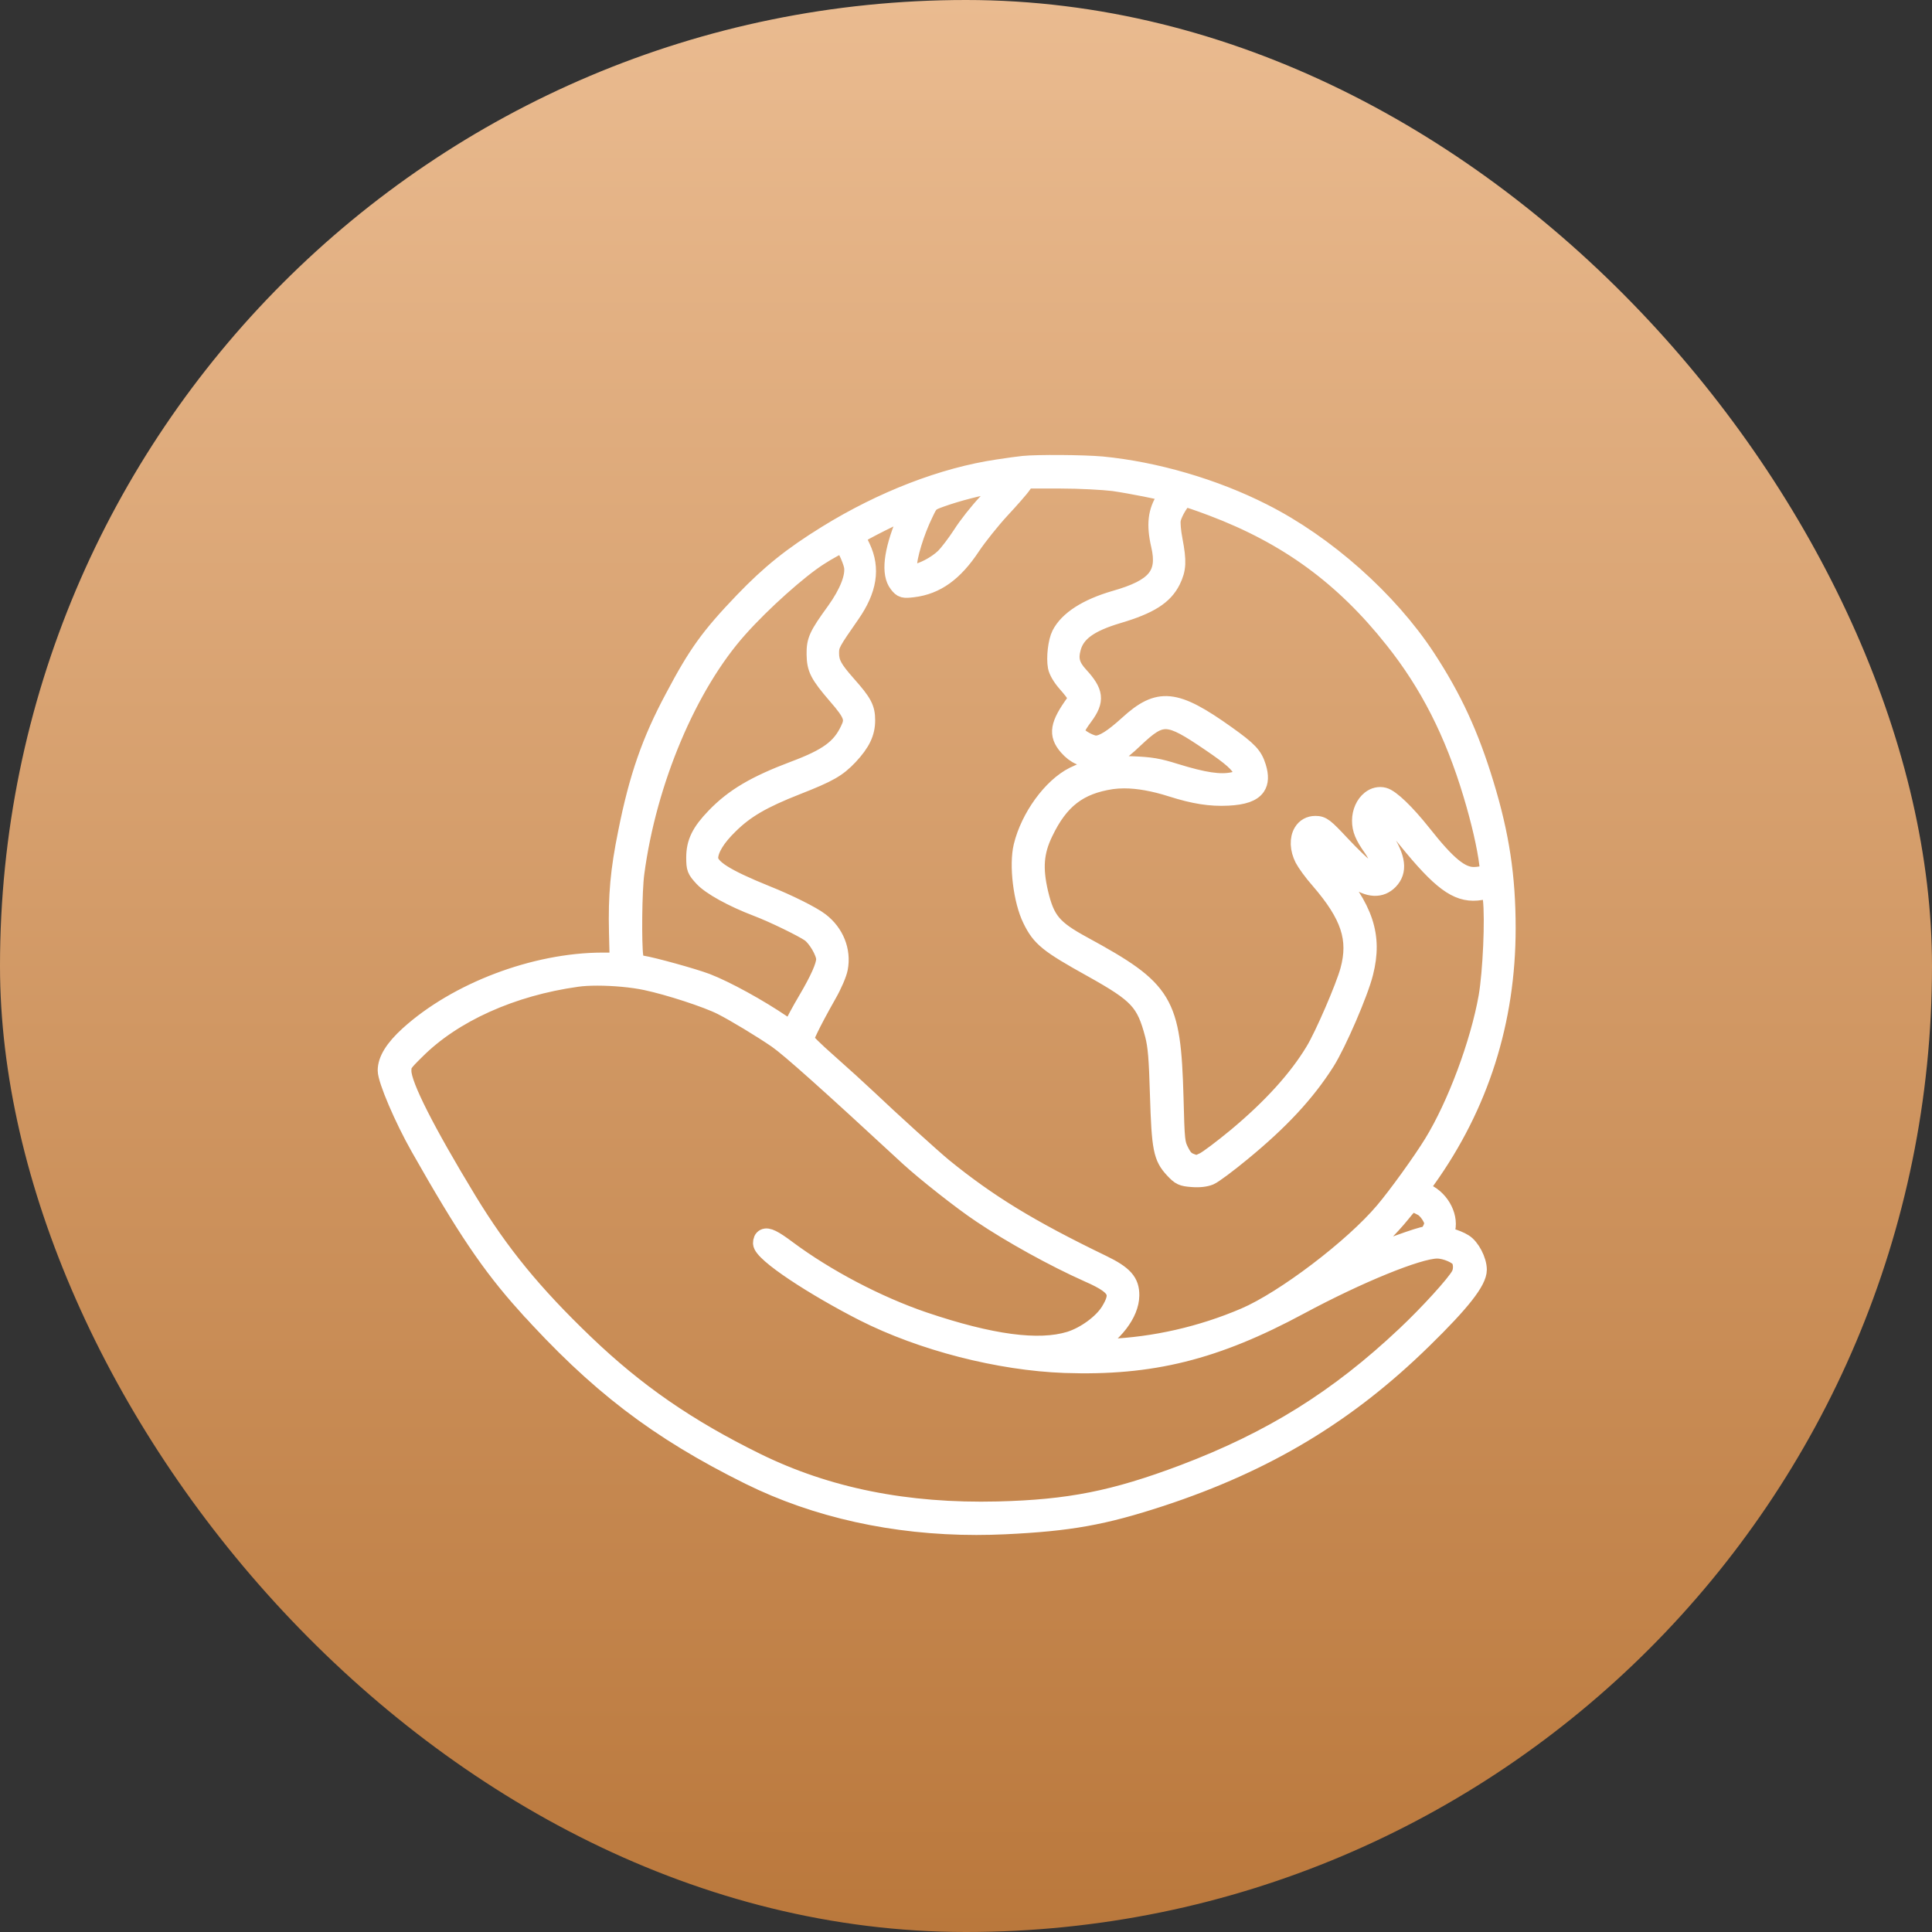
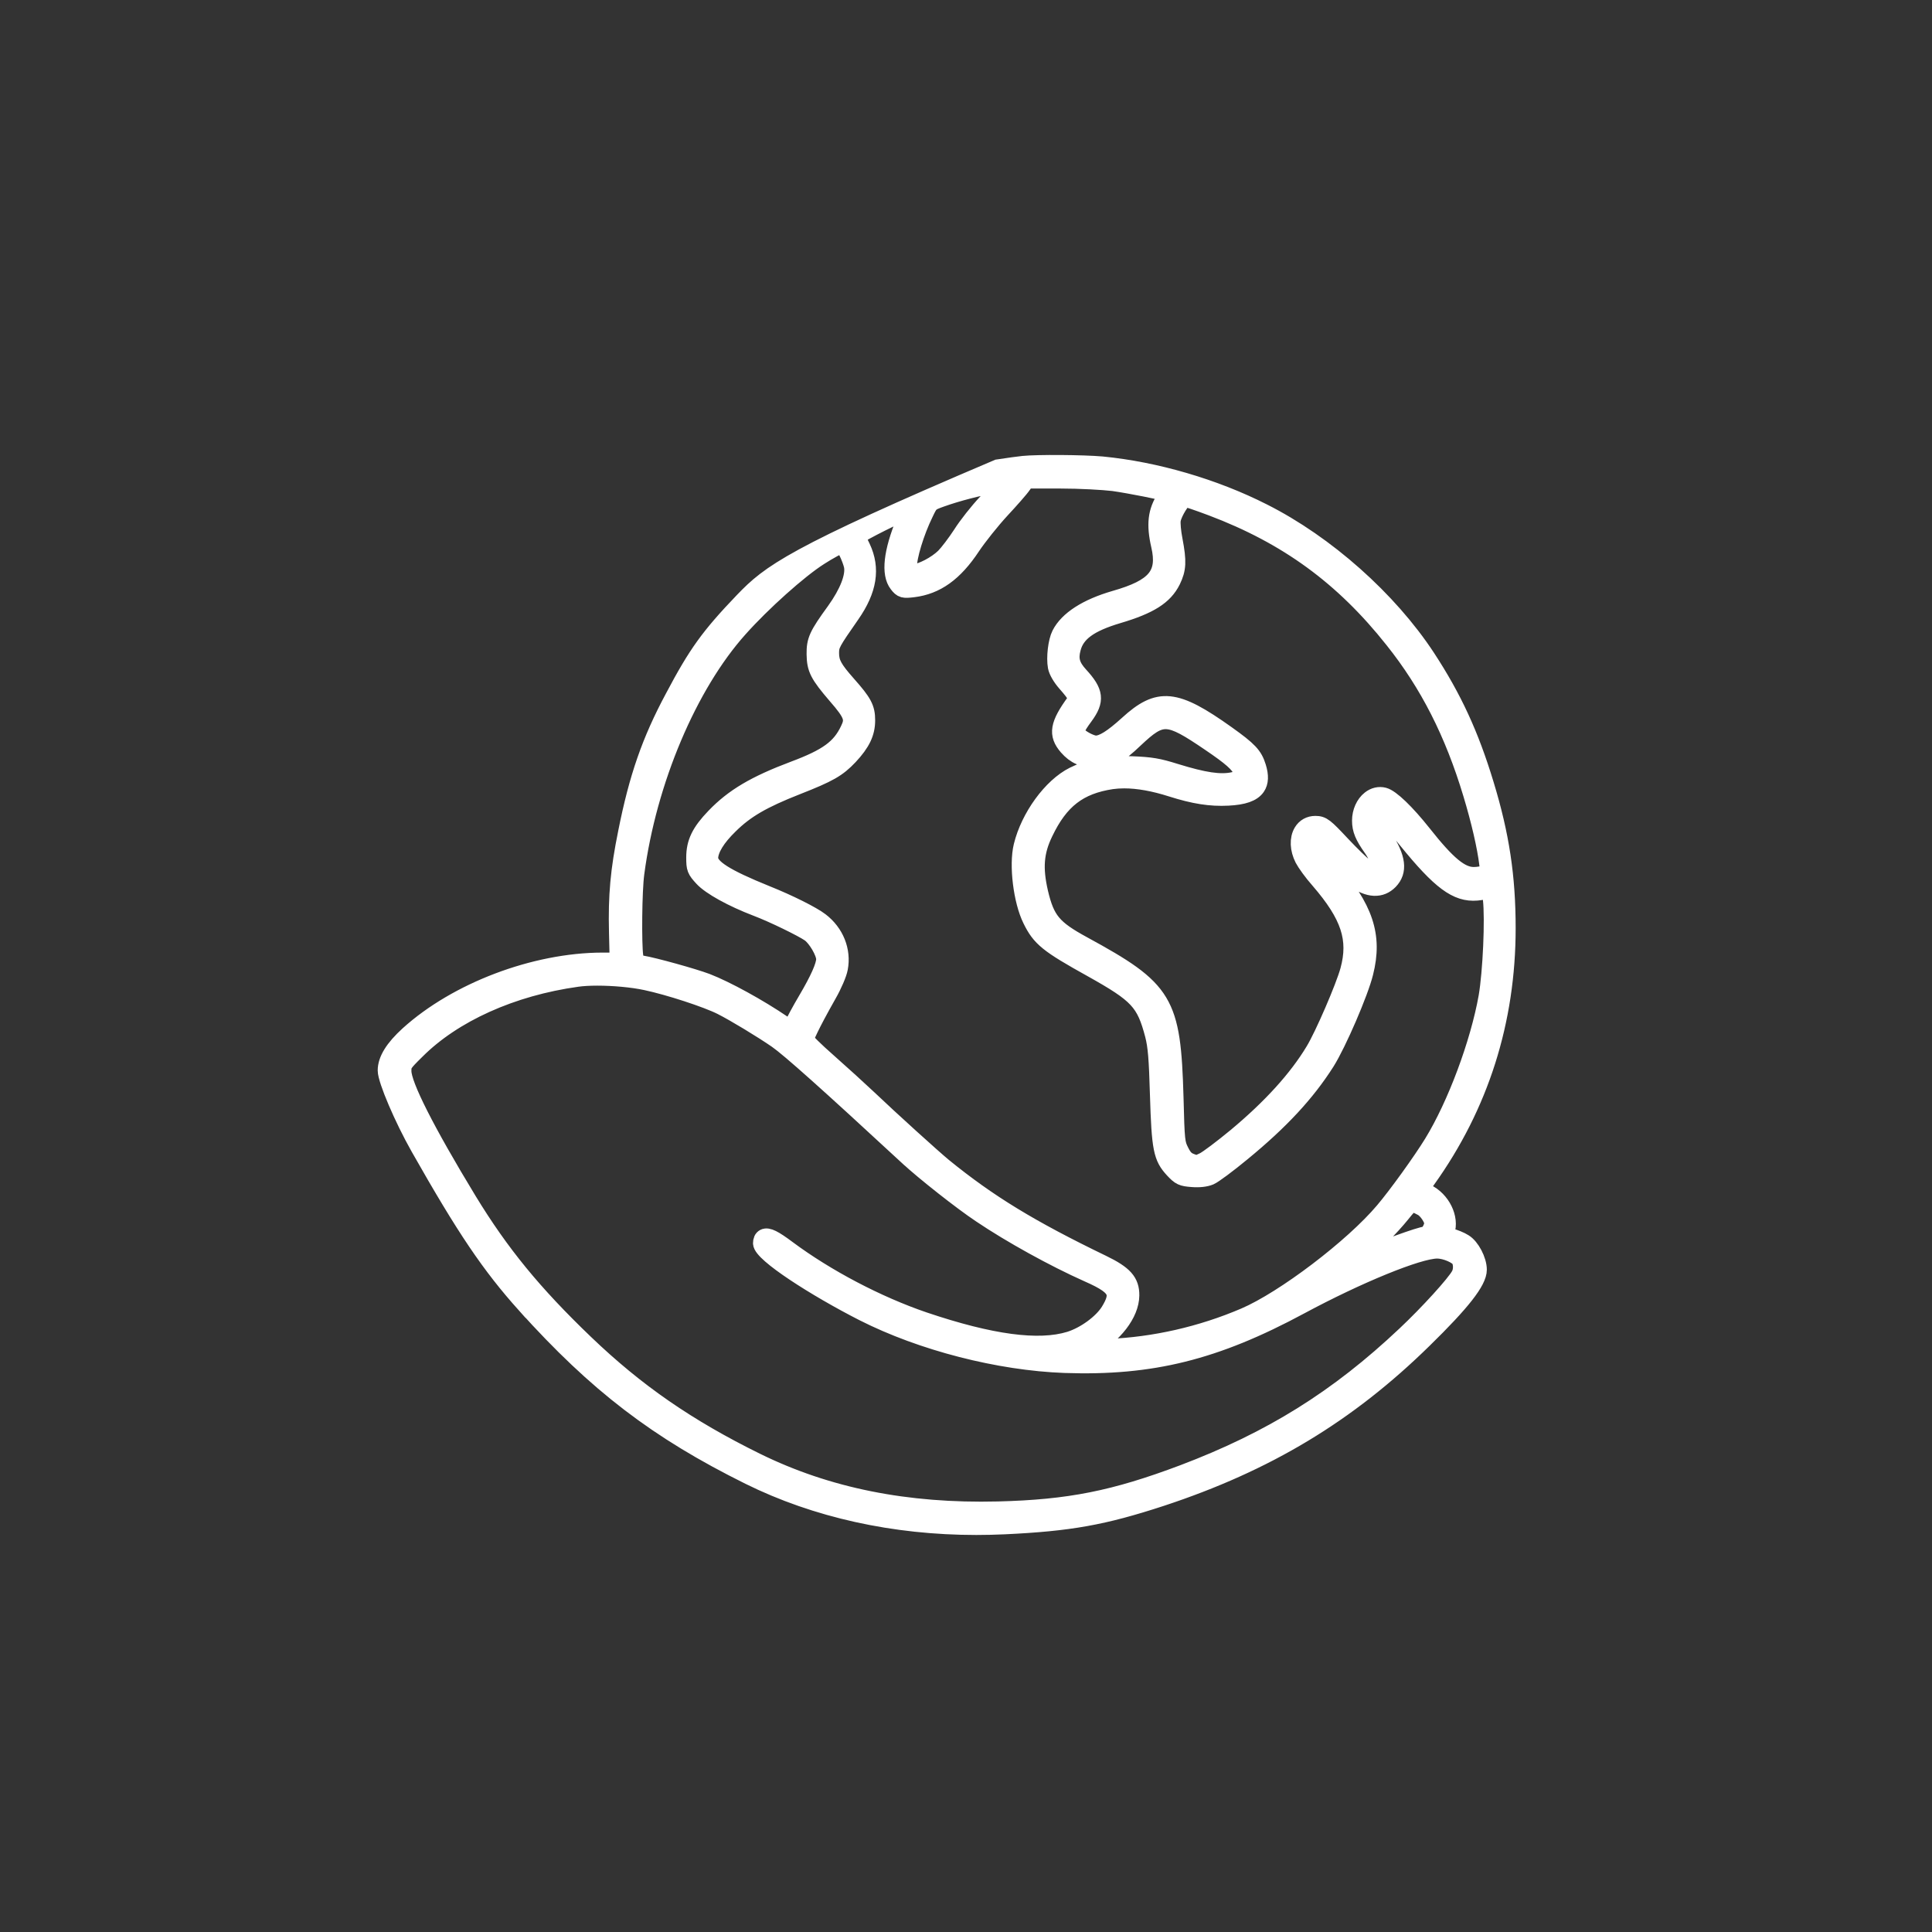
<svg xmlns="http://www.w3.org/2000/svg" width="100" height="100" viewBox="0 0 100 100" fill="none">
  <rect x="0" y="0" width="100" height="100" fill="#333333" stroke="none" />
-   <rect width="100" height="100" rx="50" fill="url(#paint0_linear_95_45)" />
-   <path d="M27.198 67.533C30.894 71.641 34.033 74.043 38.78 76.396C42.243 78.109 46.28 79 50.535 79C51.019 79 51.505 78.988 51.994 78.966C55.368 78.806 57.111 78.494 60.098 77.516C65.556 75.717 69.745 73.196 73.676 69.342C75.661 67.402 76.508 66.319 76.508 65.721C76.508 65.235 76.142 64.539 75.772 64.317C75.598 64.203 75.275 64.077 75.063 64.022C74.952 63.991 74.813 63.952 74.795 63.929C74.789 63.906 74.822 63.811 74.839 63.761C75.085 63.052 74.621 62.105 73.844 61.732L73.501 61.573L73.863 61.056C76.608 57.222 78 52.843 78 48.041C78 45.377 77.674 43.221 76.874 40.598C76.095 38.032 75.218 36.132 73.846 34.036C71.876 31.036 68.63 28.153 65.376 26.513C62.855 25.234 59.816 24.345 57.038 24.076C56.056 23.989 53.691 23.973 52.959 24.048H52.958C52.779 24.067 52.187 24.143 51.647 24.228C48.819 24.647 45.668 25.863 42.776 27.651C40.98 28.762 39.853 29.667 38.47 31.104C36.711 32.94 36.072 33.828 34.869 36.103C33.666 38.345 33.008 40.239 32.441 43.09C32.043 45.045 31.924 46.35 31.971 48.26L32.007 49.756H31.172C27.675 49.765 23.644 51.294 21.143 53.559C20.375 54.259 20 54.863 20 55.407C20 55.896 20.86 57.908 21.703 59.394C24.08 63.589 25.364 65.491 27.197 67.534L27.198 67.533ZM51.061 26.013C50.633 26.465 50.05 27.204 49.762 27.661C49.475 28.101 49.079 28.623 48.879 28.825C48.454 29.237 47.715 29.622 47.266 29.667L47.038 29.686L47.016 29.343C46.988 28.85 47.388 27.532 47.857 26.576C48.13 26.004 48.13 26.004 48.708 25.794C49.544 25.496 50.663 25.205 51.494 25.071L51.644 25.045C51.798 25.018 51.912 24.999 51.997 24.984C51.901 25.107 51.474 25.568 51.061 26.013ZM46.83 26.988C46.177 28.577 46.053 29.699 46.468 30.23C46.684 30.515 46.771 30.523 47.266 30.465C48.46 30.32 49.395 29.649 50.295 28.288C50.626 27.791 51.308 26.937 51.817 26.384C52.27 25.899 52.813 25.285 52.937 25.098L53.122 24.836H54.866C55.895 24.836 57.1 24.905 57.627 24.968C58.54 25.099 60.163 25.426 60.457 25.521C60.44 25.57 60.396 25.66 60.314 25.78C59.861 26.462 59.781 27.148 60.029 28.227C60.381 29.741 59.817 30.419 57.706 31.02C56.251 31.443 55.274 32.071 54.883 32.836C54.696 33.204 54.599 34.036 54.687 34.514C54.728 34.733 54.925 35.07 55.176 35.354C55.758 36.017 55.786 36.138 55.647 36.327C54.785 37.512 54.7 38.011 55.252 38.65C55.656 39.109 56.071 39.287 56.734 39.287C57.486 39.287 57.86 39.095 58.733 38.26C60.143 36.934 60.435 36.947 62.629 38.439C63.733 39.188 64.133 39.541 64.275 39.898C64.34 40.055 64.356 40.151 64.326 40.209C64.284 40.29 64.133 40.352 63.822 40.416C63.152 40.556 62.318 40.431 60.843 39.975C59.939 39.692 59.579 39.632 58.578 39.593C57.236 39.535 56.562 39.659 55.57 40.142C54.424 40.716 53.281 42.287 52.913 43.794C52.673 44.778 52.899 46.623 53.378 47.592C53.851 48.558 54.233 48.867 56.519 50.137C58.905 51.471 59.263 51.855 59.713 53.562C59.864 54.146 59.917 54.784 59.971 56.666C60.056 59.463 60.143 59.897 60.735 60.536C61.08 60.905 61.18 60.953 61.704 60.992C62.073 61.022 62.398 60.985 62.627 60.89C62.819 60.808 63.562 60.255 64.285 59.657C66.272 58.026 67.615 56.58 68.639 54.968C69.244 54.006 70.38 51.373 70.631 50.35C71.115 48.43 70.642 47.011 68.825 44.925C68.294 44.318 67.999 43.694 68.041 43.587C68.072 43.538 68.083 43.547 68.089 43.547C68.227 43.547 68.642 44.039 68.82 44.251C69.724 45.331 70.5 45.891 71.126 45.918C71.435 45.93 71.691 45.822 71.914 45.597C72.406 45.09 72.323 44.416 71.637 43.342C71.164 42.596 71.145 42.407 71.332 42.181L71.447 42.033L71.763 42.307C71.963 42.481 72.44 42.999 72.807 43.467C74.558 45.624 75.404 46.25 76.441 46.165C76.721 46.136 77.016 46.077 77.123 46.044C77.124 46.044 77.127 46.043 77.129 46.041C77.161 46.12 77.189 46.393 77.203 46.532C77.322 47.57 77.2 50.314 76.98 51.595C76.55 54.013 75.361 57.196 74.154 59.164C73.576 60.107 72.298 61.879 71.622 62.675C70.034 64.561 66.468 67.27 64.421 68.145C62.187 69.102 59.744 69.658 57.356 69.753L56.412 69.792L56.425 69.784C57.67 69.087 58.511 67.991 58.521 67.055C58.53 66.341 58.188 65.956 57.056 65.408C53.321 63.603 51.168 62.289 48.829 60.386C48.274 59.928 46.154 58.011 44.911 56.83C44.48 56.422 43.57 55.595 42.881 54.985C42.147 54.344 41.706 53.885 41.673 53.822C41.673 53.724 41.922 53.12 42.855 51.471C43.132 50.989 43.387 50.394 43.436 50.118C43.61 49.207 43.235 48.273 42.457 47.68C42.042 47.359 40.818 46.747 39.669 46.288C37.521 45.419 36.723 44.908 36.723 44.407C36.732 43.957 37.099 43.357 37.758 42.718C38.585 41.9 39.463 41.388 41.237 40.69C42.915 40.032 43.348 39.785 43.962 39.136C44.599 38.453 44.848 37.933 44.848 37.284C44.848 36.655 44.691 36.359 43.861 35.424C43.145 34.615 42.98 34.312 42.98 33.799C42.98 33.373 43.041 33.261 44.056 31.805C44.946 30.528 45.12 29.426 44.605 28.335L44.452 28.018C44.401 27.912 44.359 27.825 44.331 27.767C44.622 27.533 46.54 26.576 47.043 26.408C47.007 26.526 46.936 26.734 46.83 26.987L46.83 26.988ZM76.894 45.222C76.772 45.279 76.497 45.326 76.28 45.326C75.604 45.326 74.913 44.755 73.639 43.143C72.781 42.062 71.992 41.304 71.626 41.211C71.386 41.148 71.136 41.206 70.922 41.374C70.619 41.611 70.431 42.034 70.431 42.477C70.431 42.931 70.574 43.277 71.019 43.903C71.314 44.316 71.463 44.809 71.401 44.971C71.394 44.988 71.368 45.005 71.331 45.017C71.175 45.066 70.854 45.019 70.63 44.87C70.489 44.772 69.947 44.253 69.431 43.703C68.581 42.796 68.45 42.681 68.081 42.681C67.794 42.681 67.554 42.814 67.407 43.057C67.19 43.417 67.211 43.949 67.464 44.448C67.575 44.664 67.929 45.16 68.279 45.553C69.858 47.382 70.26 48.604 69.819 50.224C69.591 51.075 68.497 53.607 68.017 54.392C67.15 55.834 65.794 57.328 63.985 58.835C63.264 59.431 62.51 59.999 62.305 60.097C61.959 60.267 61.923 60.262 61.635 60.151C61.385 60.055 61.265 59.932 61.098 59.603C60.883 59.178 60.866 59.092 60.809 56.811C60.667 51.819 60.312 51.229 56.051 48.907C54.499 48.062 54.142 47.632 53.803 46.203C53.508 44.927 53.576 44.084 54.057 43.094C54.861 41.413 55.838 40.658 57.542 40.399C57.746 40.37 57.963 40.356 58.189 40.356C58.905 40.356 59.726 40.502 60.638 40.793C61.809 41.165 62.652 41.298 63.567 41.251C64.358 41.212 64.827 41.047 65.042 40.733C65.211 40.488 65.224 40.149 65.083 39.698C64.898 39.099 64.645 38.83 63.487 38.004C60.833 36.112 59.972 36.028 58.371 37.492C57.583 38.207 57.09 38.516 56.726 38.524C56.464 38.524 55.871 38.206 55.764 38.008C55.662 37.821 55.668 37.7 56.131 37.074C56.731 36.258 56.679 35.823 55.882 34.957C55.444 34.479 55.342 34.113 55.494 33.556C55.697 32.764 56.385 32.262 57.864 31.821C59.505 31.335 60.262 30.855 60.66 30.052C60.952 29.452 60.971 29.061 60.762 27.959C60.677 27.532 60.636 27.059 60.668 26.9C60.74 26.497 61.204 25.802 61.336 25.78C61.408 25.787 61.972 25.971 62.725 26.255C66.634 27.731 69.533 29.848 72.125 33.12C73.94 35.395 75.229 37.93 76.18 41.096C76.596 42.472 76.909 43.828 77.017 44.727C77.076 45.141 77.076 45.141 76.894 45.222L76.894 45.222ZM43.227 31.623C42.315 32.879 42.19 33.151 42.199 33.863C42.209 34.616 42.362 34.915 43.288 35.995C44.172 37.006 44.2 37.235 43.937 37.777C43.492 38.713 42.83 39.196 41.104 39.843C39.084 40.602 37.97 41.261 36.996 42.275C36.238 43.061 35.969 43.613 35.969 44.383C35.969 44.95 36 45.029 36.379 45.441C36.781 45.877 37.898 46.495 39.161 46.977C40.035 47.307 41.548 48.051 41.914 48.307C42.256 48.547 42.694 49.296 42.694 49.644C42.694 49.99 42.378 50.7 41.755 51.756C41.433 52.3 41.1 52.917 41.029 53.101L40.952 53.292L40.518 53C39.278 52.155 37.584 51.225 36.576 50.836C35.889 50.576 33.821 50.002 33.221 49.906C32.903 49.859 32.903 49.859 32.845 49.488C32.756 48.857 32.776 46.101 32.901 45.198C33.533 40.425 35.636 35.452 38.257 32.529C39.462 31.178 41.365 29.477 42.412 28.814C42.85 28.527 43.462 28.203 43.606 28.149C43.648 28.199 43.735 28.33 43.843 28.534C43.967 28.775 44.097 29.119 44.132 29.299C44.231 29.837 43.901 30.684 43.227 31.623L43.227 31.623ZM47.003 59.879C47.834 60.652 49.805 62.204 50.769 62.844C52.326 63.894 54.558 65.127 56.322 65.913C57.221 66.307 57.61 66.583 57.706 66.896C57.779 67.131 57.693 67.421 57.419 67.868C57.043 68.474 56.162 69.118 55.371 69.366C53.759 69.86 51.288 69.529 47.818 68.357C45.412 67.536 42.773 66.15 40.757 64.649C40.053 64.122 39.739 63.966 39.559 64.059C39.471 64.104 39.426 64.202 39.426 64.35C39.426 64.881 42.2 66.663 44.69 67.932C47.71 69.463 51.705 70.491 55.115 70.615C59.609 70.769 62.905 69.948 67.285 67.59C70.304 65.966 73.424 64.693 74.385 64.693C74.847 64.693 75.454 64.978 75.57 65.188C75.687 65.417 75.683 65.77 75.56 65.995C75.337 66.428 73.914 67.992 72.74 69.095C69.246 72.392 65.808 74.535 61.247 76.262C57.671 77.609 55.341 78.072 51.659 78.165C46.911 78.281 42.812 77.456 39.143 75.652C35.584 73.9 32.936 72.069 30.286 69.53C27.609 66.964 25.911 64.891 24.231 62.135C22.048 58.54 20.845 56.164 20.845 55.443C20.845 55.103 20.845 55.067 21.546 54.379C23.457 52.465 26.49 51.098 29.869 50.628C30.155 50.587 30.518 50.567 30.915 50.567C31.75 50.567 32.729 50.653 33.44 50.806H33.44C34.62 51.056 36.593 51.699 37.348 52.082C38.036 52.43 39.428 53.272 40.213 53.813C40.884 54.283 42.851 56.04 47.002 59.879L47.003 59.879ZM73.797 63.932C73.532 63.932 71.46 64.693 70.397 65.159L70.096 65.29L70.124 65.266C71.021 64.49 71.991 63.513 72.536 62.836C72.844 62.454 72.969 62.301 73.136 62.301C73.247 62.301 73.377 62.37 73.595 62.483L73.597 62.483C73.861 62.613 74.167 63.089 74.167 63.302C74.167 63.573 73.913 63.932 73.797 63.932Z" fill="white" stroke="white" stroke-width="0.9" />
+   <path d="M27.198 67.533C30.894 71.641 34.033 74.043 38.78 76.396C42.243 78.109 46.28 79 50.535 79C51.019 79 51.505 78.988 51.994 78.966C55.368 78.806 57.111 78.494 60.098 77.516C65.556 75.717 69.745 73.196 73.676 69.342C75.661 67.402 76.508 66.319 76.508 65.721C76.508 65.235 76.142 64.539 75.772 64.317C75.598 64.203 75.275 64.077 75.063 64.022C74.952 63.991 74.813 63.952 74.795 63.929C74.789 63.906 74.822 63.811 74.839 63.761C75.085 63.052 74.621 62.105 73.844 61.732L73.501 61.573L73.863 61.056C76.608 57.222 78 52.843 78 48.041C78 45.377 77.674 43.221 76.874 40.598C76.095 38.032 75.218 36.132 73.846 34.036C71.876 31.036 68.63 28.153 65.376 26.513C62.855 25.234 59.816 24.345 57.038 24.076C56.056 23.989 53.691 23.973 52.959 24.048H52.958C52.779 24.067 52.187 24.143 51.647 24.228C40.98 28.762 39.853 29.667 38.47 31.104C36.711 32.94 36.072 33.828 34.869 36.103C33.666 38.345 33.008 40.239 32.441 43.09C32.043 45.045 31.924 46.35 31.971 48.26L32.007 49.756H31.172C27.675 49.765 23.644 51.294 21.143 53.559C20.375 54.259 20 54.863 20 55.407C20 55.896 20.86 57.908 21.703 59.394C24.08 63.589 25.364 65.491 27.197 67.534L27.198 67.533ZM51.061 26.013C50.633 26.465 50.05 27.204 49.762 27.661C49.475 28.101 49.079 28.623 48.879 28.825C48.454 29.237 47.715 29.622 47.266 29.667L47.038 29.686L47.016 29.343C46.988 28.85 47.388 27.532 47.857 26.576C48.13 26.004 48.13 26.004 48.708 25.794C49.544 25.496 50.663 25.205 51.494 25.071L51.644 25.045C51.798 25.018 51.912 24.999 51.997 24.984C51.901 25.107 51.474 25.568 51.061 26.013ZM46.83 26.988C46.177 28.577 46.053 29.699 46.468 30.23C46.684 30.515 46.771 30.523 47.266 30.465C48.46 30.32 49.395 29.649 50.295 28.288C50.626 27.791 51.308 26.937 51.817 26.384C52.27 25.899 52.813 25.285 52.937 25.098L53.122 24.836H54.866C55.895 24.836 57.1 24.905 57.627 24.968C58.54 25.099 60.163 25.426 60.457 25.521C60.44 25.57 60.396 25.66 60.314 25.78C59.861 26.462 59.781 27.148 60.029 28.227C60.381 29.741 59.817 30.419 57.706 31.02C56.251 31.443 55.274 32.071 54.883 32.836C54.696 33.204 54.599 34.036 54.687 34.514C54.728 34.733 54.925 35.07 55.176 35.354C55.758 36.017 55.786 36.138 55.647 36.327C54.785 37.512 54.7 38.011 55.252 38.65C55.656 39.109 56.071 39.287 56.734 39.287C57.486 39.287 57.86 39.095 58.733 38.26C60.143 36.934 60.435 36.947 62.629 38.439C63.733 39.188 64.133 39.541 64.275 39.898C64.34 40.055 64.356 40.151 64.326 40.209C64.284 40.29 64.133 40.352 63.822 40.416C63.152 40.556 62.318 40.431 60.843 39.975C59.939 39.692 59.579 39.632 58.578 39.593C57.236 39.535 56.562 39.659 55.57 40.142C54.424 40.716 53.281 42.287 52.913 43.794C52.673 44.778 52.899 46.623 53.378 47.592C53.851 48.558 54.233 48.867 56.519 50.137C58.905 51.471 59.263 51.855 59.713 53.562C59.864 54.146 59.917 54.784 59.971 56.666C60.056 59.463 60.143 59.897 60.735 60.536C61.08 60.905 61.18 60.953 61.704 60.992C62.073 61.022 62.398 60.985 62.627 60.89C62.819 60.808 63.562 60.255 64.285 59.657C66.272 58.026 67.615 56.58 68.639 54.968C69.244 54.006 70.38 51.373 70.631 50.35C71.115 48.43 70.642 47.011 68.825 44.925C68.294 44.318 67.999 43.694 68.041 43.587C68.072 43.538 68.083 43.547 68.089 43.547C68.227 43.547 68.642 44.039 68.82 44.251C69.724 45.331 70.5 45.891 71.126 45.918C71.435 45.93 71.691 45.822 71.914 45.597C72.406 45.09 72.323 44.416 71.637 43.342C71.164 42.596 71.145 42.407 71.332 42.181L71.447 42.033L71.763 42.307C71.963 42.481 72.44 42.999 72.807 43.467C74.558 45.624 75.404 46.25 76.441 46.165C76.721 46.136 77.016 46.077 77.123 46.044C77.124 46.044 77.127 46.043 77.129 46.041C77.161 46.12 77.189 46.393 77.203 46.532C77.322 47.57 77.2 50.314 76.98 51.595C76.55 54.013 75.361 57.196 74.154 59.164C73.576 60.107 72.298 61.879 71.622 62.675C70.034 64.561 66.468 67.27 64.421 68.145C62.187 69.102 59.744 69.658 57.356 69.753L56.412 69.792L56.425 69.784C57.67 69.087 58.511 67.991 58.521 67.055C58.53 66.341 58.188 65.956 57.056 65.408C53.321 63.603 51.168 62.289 48.829 60.386C48.274 59.928 46.154 58.011 44.911 56.83C44.48 56.422 43.57 55.595 42.881 54.985C42.147 54.344 41.706 53.885 41.673 53.822C41.673 53.724 41.922 53.12 42.855 51.471C43.132 50.989 43.387 50.394 43.436 50.118C43.61 49.207 43.235 48.273 42.457 47.68C42.042 47.359 40.818 46.747 39.669 46.288C37.521 45.419 36.723 44.908 36.723 44.407C36.732 43.957 37.099 43.357 37.758 42.718C38.585 41.9 39.463 41.388 41.237 40.69C42.915 40.032 43.348 39.785 43.962 39.136C44.599 38.453 44.848 37.933 44.848 37.284C44.848 36.655 44.691 36.359 43.861 35.424C43.145 34.615 42.98 34.312 42.98 33.799C42.98 33.373 43.041 33.261 44.056 31.805C44.946 30.528 45.12 29.426 44.605 28.335L44.452 28.018C44.401 27.912 44.359 27.825 44.331 27.767C44.622 27.533 46.54 26.576 47.043 26.408C47.007 26.526 46.936 26.734 46.83 26.987L46.83 26.988ZM76.894 45.222C76.772 45.279 76.497 45.326 76.28 45.326C75.604 45.326 74.913 44.755 73.639 43.143C72.781 42.062 71.992 41.304 71.626 41.211C71.386 41.148 71.136 41.206 70.922 41.374C70.619 41.611 70.431 42.034 70.431 42.477C70.431 42.931 70.574 43.277 71.019 43.903C71.314 44.316 71.463 44.809 71.401 44.971C71.394 44.988 71.368 45.005 71.331 45.017C71.175 45.066 70.854 45.019 70.63 44.87C70.489 44.772 69.947 44.253 69.431 43.703C68.581 42.796 68.45 42.681 68.081 42.681C67.794 42.681 67.554 42.814 67.407 43.057C67.19 43.417 67.211 43.949 67.464 44.448C67.575 44.664 67.929 45.16 68.279 45.553C69.858 47.382 70.26 48.604 69.819 50.224C69.591 51.075 68.497 53.607 68.017 54.392C67.15 55.834 65.794 57.328 63.985 58.835C63.264 59.431 62.51 59.999 62.305 60.097C61.959 60.267 61.923 60.262 61.635 60.151C61.385 60.055 61.265 59.932 61.098 59.603C60.883 59.178 60.866 59.092 60.809 56.811C60.667 51.819 60.312 51.229 56.051 48.907C54.499 48.062 54.142 47.632 53.803 46.203C53.508 44.927 53.576 44.084 54.057 43.094C54.861 41.413 55.838 40.658 57.542 40.399C57.746 40.37 57.963 40.356 58.189 40.356C58.905 40.356 59.726 40.502 60.638 40.793C61.809 41.165 62.652 41.298 63.567 41.251C64.358 41.212 64.827 41.047 65.042 40.733C65.211 40.488 65.224 40.149 65.083 39.698C64.898 39.099 64.645 38.83 63.487 38.004C60.833 36.112 59.972 36.028 58.371 37.492C57.583 38.207 57.09 38.516 56.726 38.524C56.464 38.524 55.871 38.206 55.764 38.008C55.662 37.821 55.668 37.7 56.131 37.074C56.731 36.258 56.679 35.823 55.882 34.957C55.444 34.479 55.342 34.113 55.494 33.556C55.697 32.764 56.385 32.262 57.864 31.821C59.505 31.335 60.262 30.855 60.66 30.052C60.952 29.452 60.971 29.061 60.762 27.959C60.677 27.532 60.636 27.059 60.668 26.9C60.74 26.497 61.204 25.802 61.336 25.78C61.408 25.787 61.972 25.971 62.725 26.255C66.634 27.731 69.533 29.848 72.125 33.12C73.94 35.395 75.229 37.93 76.18 41.096C76.596 42.472 76.909 43.828 77.017 44.727C77.076 45.141 77.076 45.141 76.894 45.222L76.894 45.222ZM43.227 31.623C42.315 32.879 42.19 33.151 42.199 33.863C42.209 34.616 42.362 34.915 43.288 35.995C44.172 37.006 44.2 37.235 43.937 37.777C43.492 38.713 42.83 39.196 41.104 39.843C39.084 40.602 37.97 41.261 36.996 42.275C36.238 43.061 35.969 43.613 35.969 44.383C35.969 44.95 36 45.029 36.379 45.441C36.781 45.877 37.898 46.495 39.161 46.977C40.035 47.307 41.548 48.051 41.914 48.307C42.256 48.547 42.694 49.296 42.694 49.644C42.694 49.99 42.378 50.7 41.755 51.756C41.433 52.3 41.1 52.917 41.029 53.101L40.952 53.292L40.518 53C39.278 52.155 37.584 51.225 36.576 50.836C35.889 50.576 33.821 50.002 33.221 49.906C32.903 49.859 32.903 49.859 32.845 49.488C32.756 48.857 32.776 46.101 32.901 45.198C33.533 40.425 35.636 35.452 38.257 32.529C39.462 31.178 41.365 29.477 42.412 28.814C42.85 28.527 43.462 28.203 43.606 28.149C43.648 28.199 43.735 28.33 43.843 28.534C43.967 28.775 44.097 29.119 44.132 29.299C44.231 29.837 43.901 30.684 43.227 31.623L43.227 31.623ZM47.003 59.879C47.834 60.652 49.805 62.204 50.769 62.844C52.326 63.894 54.558 65.127 56.322 65.913C57.221 66.307 57.61 66.583 57.706 66.896C57.779 67.131 57.693 67.421 57.419 67.868C57.043 68.474 56.162 69.118 55.371 69.366C53.759 69.86 51.288 69.529 47.818 68.357C45.412 67.536 42.773 66.15 40.757 64.649C40.053 64.122 39.739 63.966 39.559 64.059C39.471 64.104 39.426 64.202 39.426 64.35C39.426 64.881 42.2 66.663 44.69 67.932C47.71 69.463 51.705 70.491 55.115 70.615C59.609 70.769 62.905 69.948 67.285 67.59C70.304 65.966 73.424 64.693 74.385 64.693C74.847 64.693 75.454 64.978 75.57 65.188C75.687 65.417 75.683 65.77 75.56 65.995C75.337 66.428 73.914 67.992 72.74 69.095C69.246 72.392 65.808 74.535 61.247 76.262C57.671 77.609 55.341 78.072 51.659 78.165C46.911 78.281 42.812 77.456 39.143 75.652C35.584 73.9 32.936 72.069 30.286 69.53C27.609 66.964 25.911 64.891 24.231 62.135C22.048 58.54 20.845 56.164 20.845 55.443C20.845 55.103 20.845 55.067 21.546 54.379C23.457 52.465 26.49 51.098 29.869 50.628C30.155 50.587 30.518 50.567 30.915 50.567C31.75 50.567 32.729 50.653 33.44 50.806H33.44C34.62 51.056 36.593 51.699 37.348 52.082C38.036 52.43 39.428 53.272 40.213 53.813C40.884 54.283 42.851 56.04 47.002 59.879L47.003 59.879ZM73.797 63.932C73.532 63.932 71.46 64.693 70.397 65.159L70.096 65.29L70.124 65.266C71.021 64.49 71.991 63.513 72.536 62.836C72.844 62.454 72.969 62.301 73.136 62.301C73.247 62.301 73.377 62.37 73.595 62.483L73.597 62.483C73.861 62.613 74.167 63.089 74.167 63.302C74.167 63.573 73.913 63.932 73.797 63.932Z" fill="white" stroke="white" stroke-width="0.9" />
  <defs>
    <linearGradient id="paint0_linear_95_45" x1="50" y1="0" x2="50" y2="100" gradientUnits="userSpaceOnUse">
      <stop stop-color="#EABB90" />
      <stop offset="1" stop-color="#BA783C" />
    </linearGradient>
  </defs>
</svg>